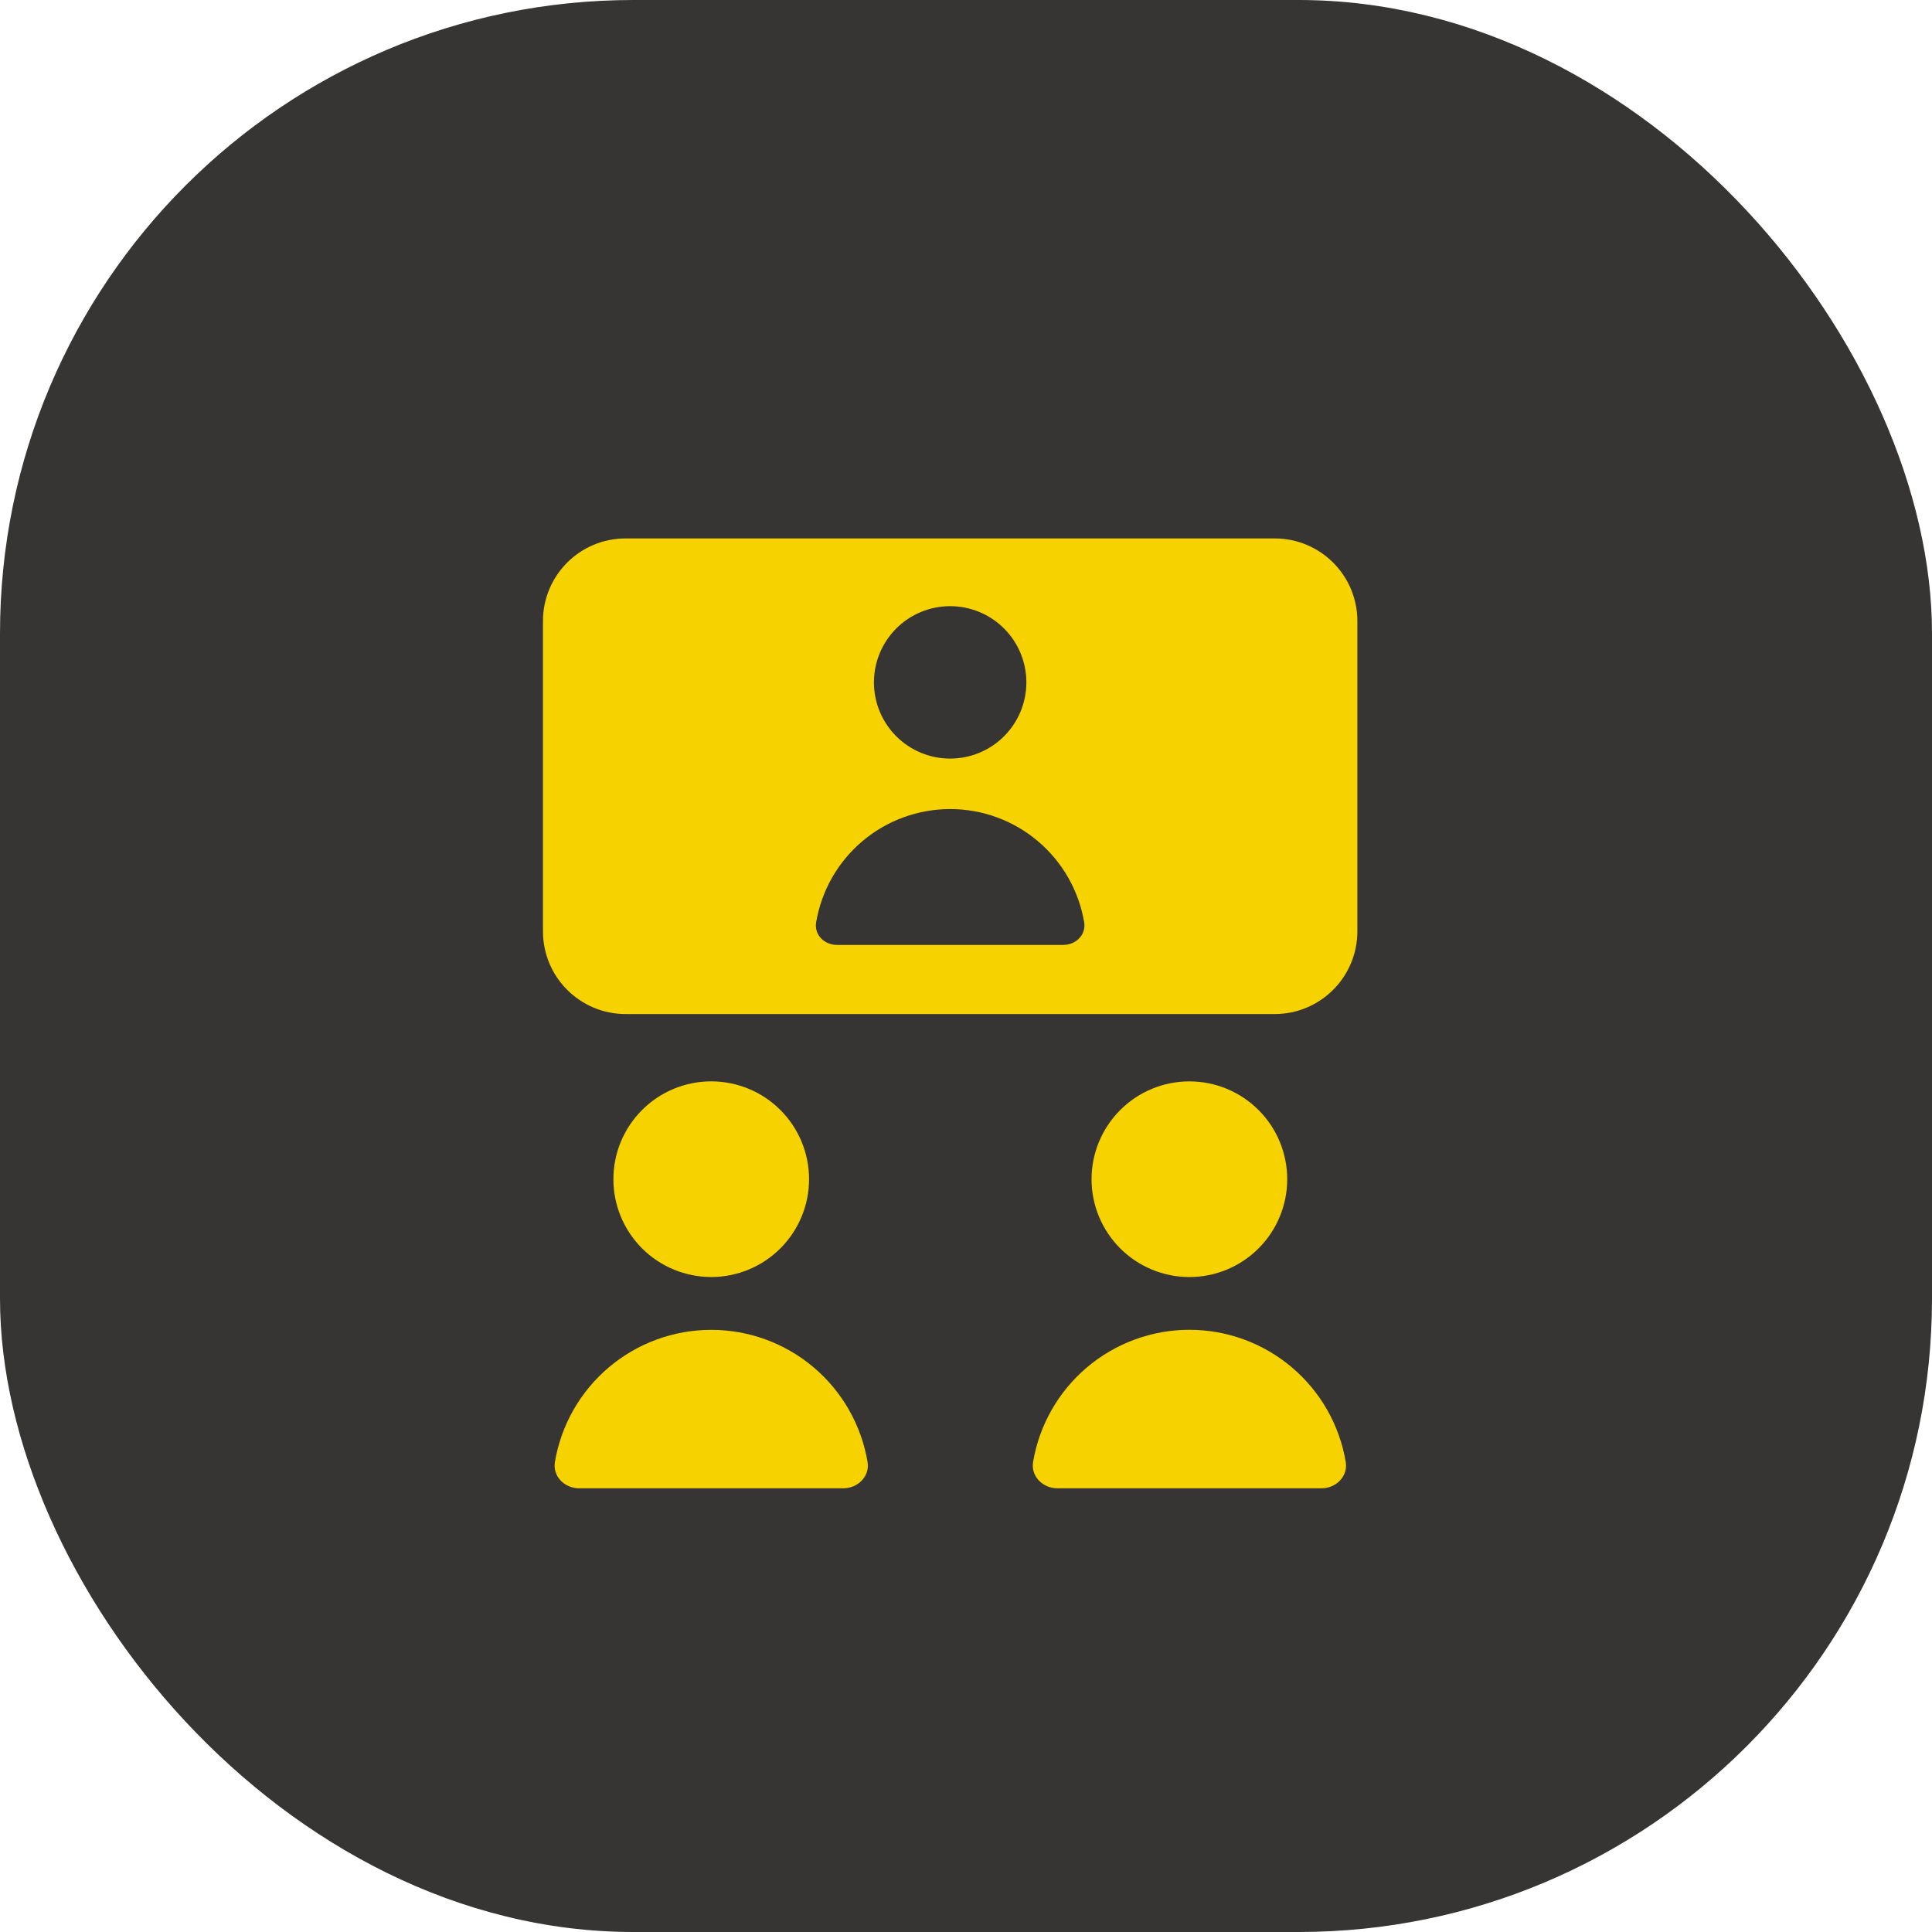
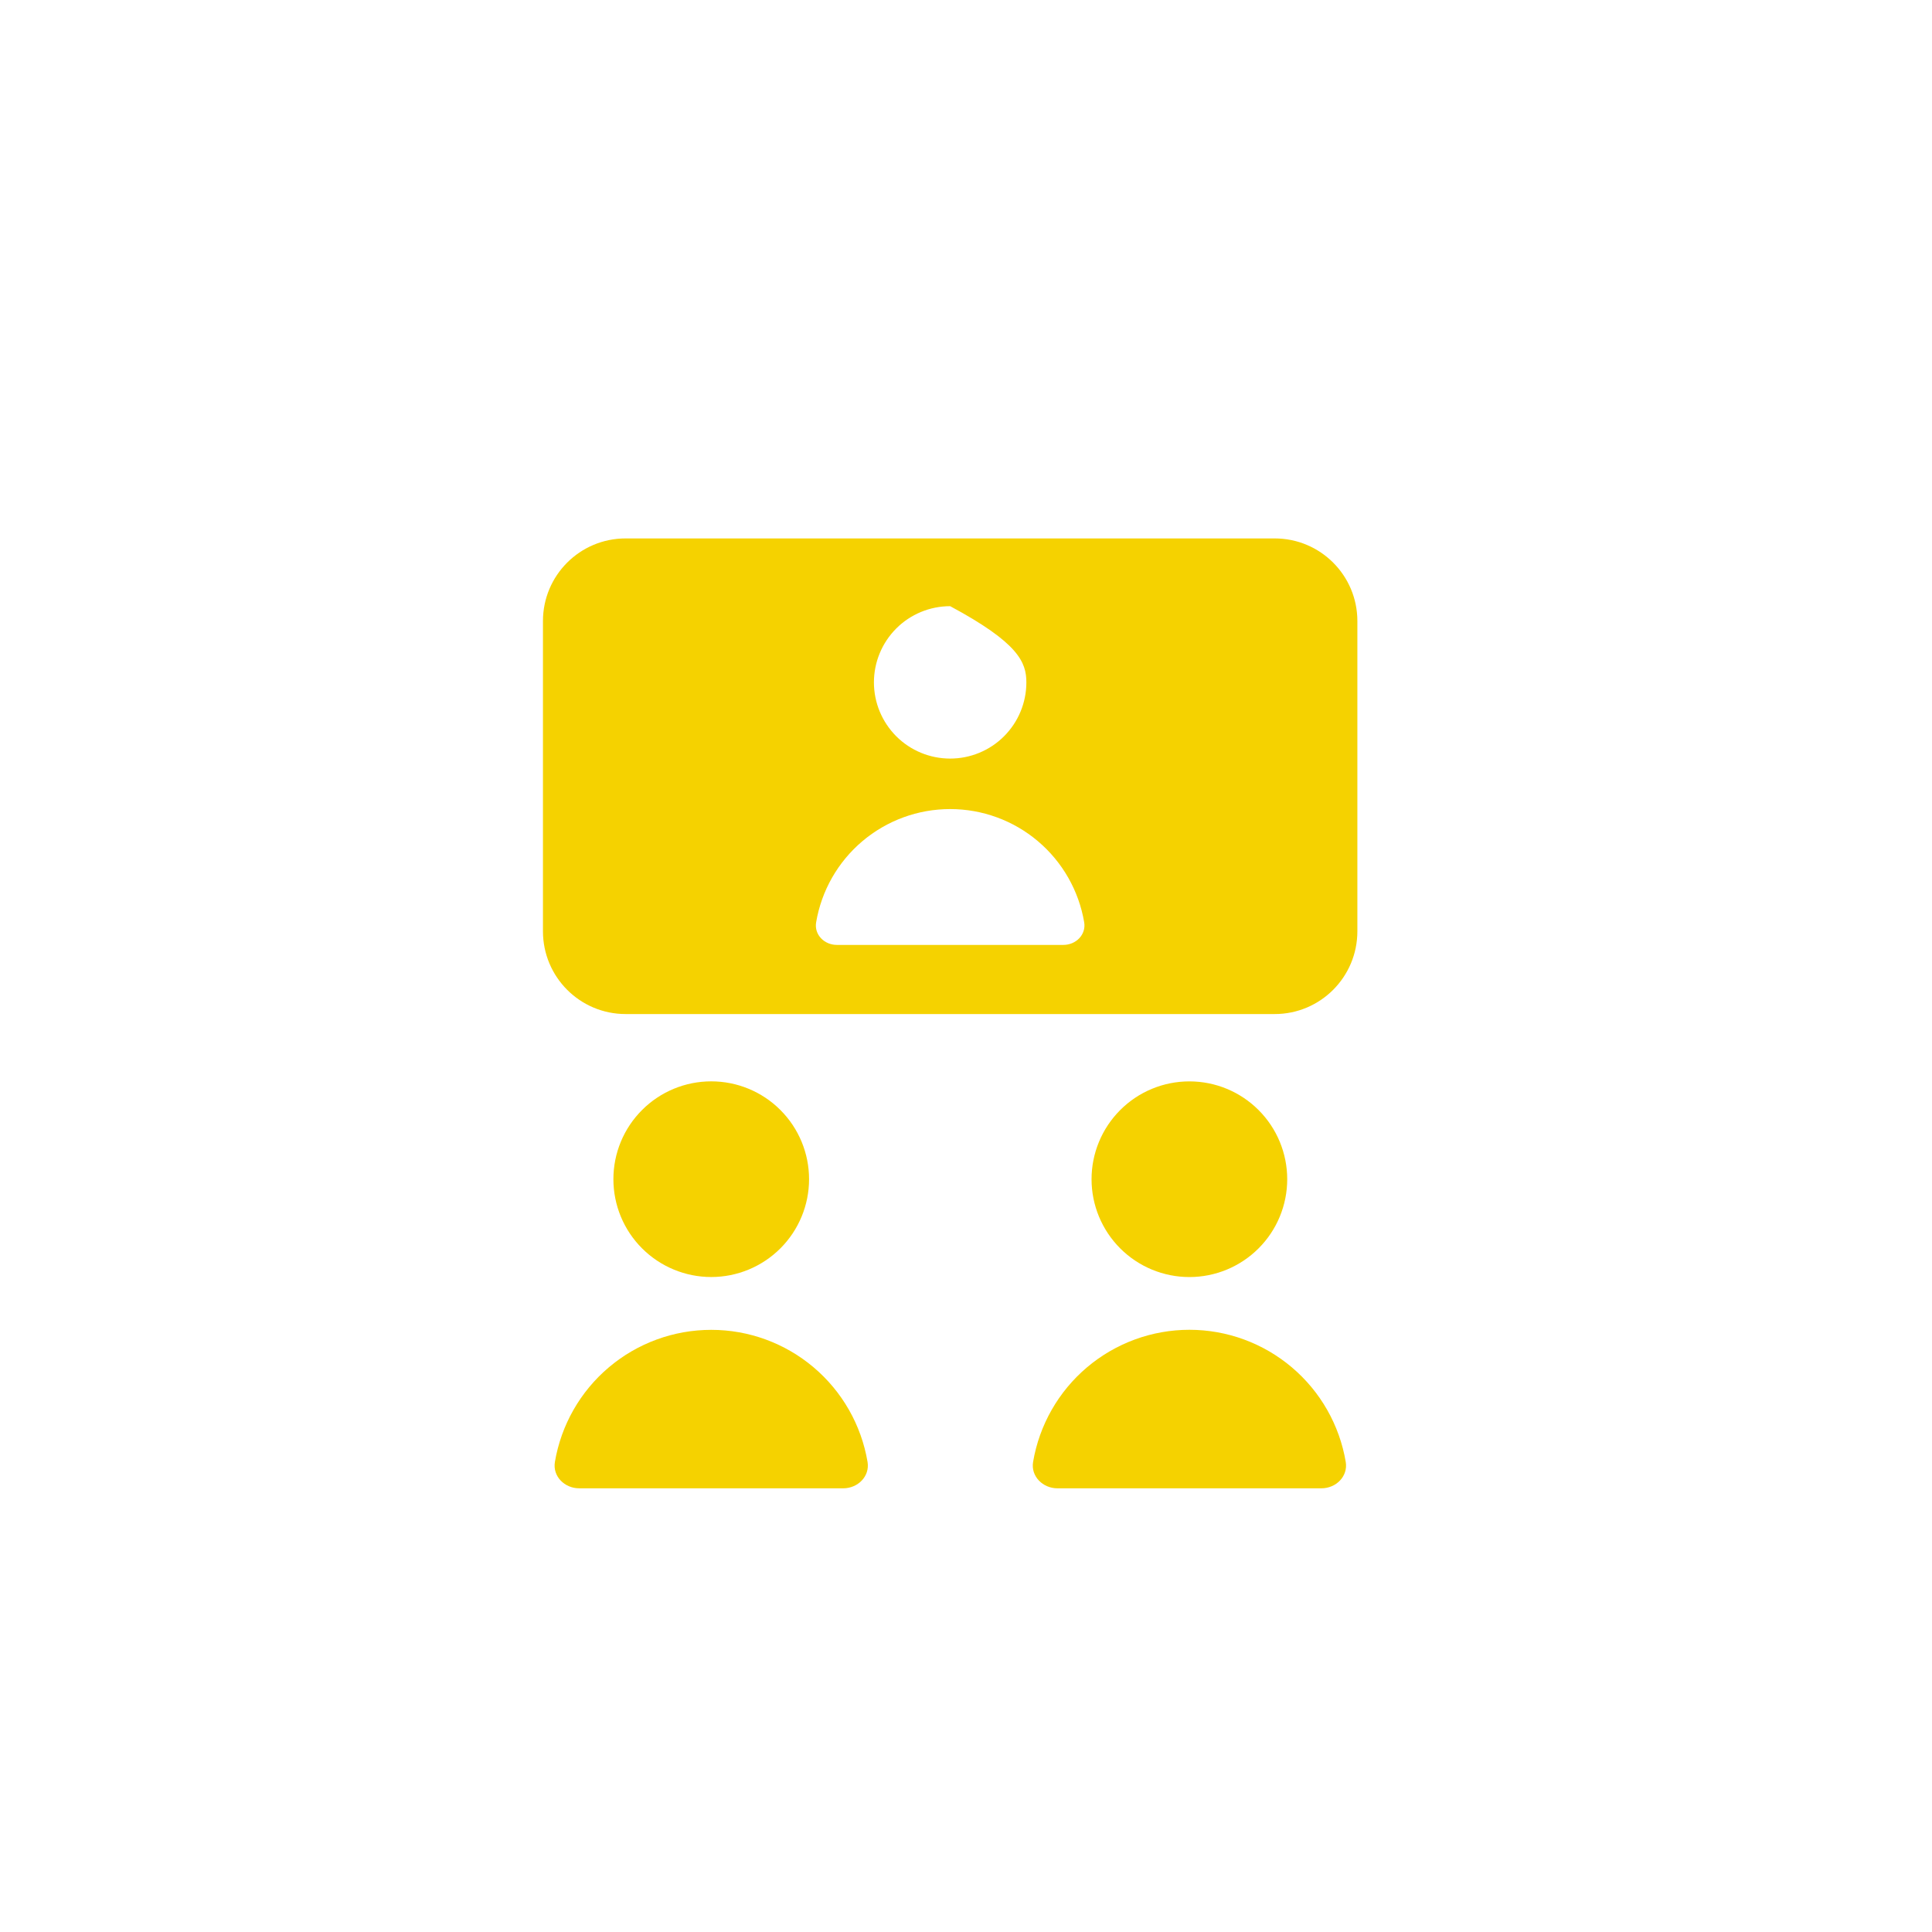
<svg xmlns="http://www.w3.org/2000/svg" width="61" height="61" viewBox="0 0 61 61" fill="none">
-   <rect width="61" height="61" rx="20" fill="#363533" />
-   <path fill-rule="evenodd" clip-rule="evenodd" d="M19.753 17C18.31 17 17.143 18.168 17.143 19.61V29.403C17.143 30.847 18.31 32.017 19.753 32.017H40.247C41.689 32.017 42.857 30.847 42.857 29.403V19.61C42.857 18.168 41.689 17 40.247 17H19.753ZM25.545 37.231C25.545 38.05 25.219 38.836 24.64 39.415C24.061 39.994 23.275 40.32 22.456 40.32C21.637 40.32 20.851 39.994 20.272 39.415C19.692 38.836 19.367 38.05 19.367 37.231C19.367 36.411 19.692 35.626 20.272 35.047C20.851 34.467 21.637 34.142 22.456 34.142C23.275 34.142 24.061 34.467 24.64 35.047C25.219 35.626 25.545 36.411 25.545 37.231ZM37.553 40.321C38.373 40.321 39.158 39.995 39.737 39.416C40.317 38.837 40.642 38.051 40.642 37.232C40.642 36.413 40.317 35.627 39.737 35.048C39.158 34.468 38.373 34.143 37.553 34.143C36.734 34.143 35.948 34.468 35.369 35.048C34.79 35.627 34.464 36.413 34.464 37.232C34.464 38.051 34.79 38.837 35.369 39.416C35.948 39.995 36.734 40.321 37.553 40.321ZM22.455 41.988C21.272 41.988 20.127 42.407 19.224 43.171C18.32 43.935 17.717 44.994 17.52 46.16C17.445 46.614 17.826 46.991 18.287 46.991H26.625C27.085 46.991 27.467 46.614 27.392 46.16C27.195 44.993 26.591 43.934 25.687 43.17C24.783 42.406 23.638 41.987 22.455 41.988ZM32.618 46.16C32.815 44.993 33.419 43.934 34.322 43.17C35.226 42.406 36.371 41.986 37.554 41.986C38.738 41.986 39.883 42.406 40.786 43.17C41.69 43.934 42.294 44.993 42.49 46.16C42.565 46.614 42.184 46.991 41.723 46.991H33.385C32.927 46.991 32.543 46.614 32.618 46.16ZM32.406 21.545C32.406 22.183 32.153 22.795 31.701 23.247C31.25 23.698 30.638 23.951 30 23.951C29.361 23.951 28.749 23.698 28.298 23.247C27.847 22.795 27.593 22.183 27.593 21.545C27.593 20.907 27.847 20.295 28.298 19.843C28.749 19.392 29.361 19.139 30 19.139C30.638 19.139 31.25 19.392 31.701 19.843C32.153 20.295 32.406 20.907 32.406 21.545ZM25.768 29.122C25.937 28.122 26.454 27.214 27.229 26.559C28.004 25.904 28.985 25.545 30 25.545C31.014 25.545 31.996 25.904 32.77 26.559C33.545 27.214 34.063 28.122 34.232 29.122C34.296 29.512 33.97 29.834 33.576 29.834H26.421C26.027 29.834 25.703 29.512 25.768 29.122Z" fill="#F5D200" />
+   <path fill-rule="evenodd" clip-rule="evenodd" d="M19.753 17C18.31 17 17.143 18.168 17.143 19.61V29.403C17.143 30.847 18.31 32.017 19.753 32.017H40.247C41.689 32.017 42.857 30.847 42.857 29.403V19.61C42.857 18.168 41.689 17 40.247 17H19.753ZM25.545 37.231C25.545 38.05 25.219 38.836 24.64 39.415C24.061 39.994 23.275 40.32 22.456 40.32C21.637 40.32 20.851 39.994 20.272 39.415C19.692 38.836 19.367 38.05 19.367 37.231C19.367 36.411 19.692 35.626 20.272 35.047C20.851 34.467 21.637 34.142 22.456 34.142C23.275 34.142 24.061 34.467 24.64 35.047C25.219 35.626 25.545 36.411 25.545 37.231ZM37.553 40.321C38.373 40.321 39.158 39.995 39.737 39.416C40.317 38.837 40.642 38.051 40.642 37.232C40.642 36.413 40.317 35.627 39.737 35.048C39.158 34.468 38.373 34.143 37.553 34.143C36.734 34.143 35.948 34.468 35.369 35.048C34.79 35.627 34.464 36.413 34.464 37.232C34.464 38.051 34.79 38.837 35.369 39.416C35.948 39.995 36.734 40.321 37.553 40.321ZM22.455 41.988C21.272 41.988 20.127 42.407 19.224 43.171C18.32 43.935 17.717 44.994 17.52 46.16C17.445 46.614 17.826 46.991 18.287 46.991H26.625C27.085 46.991 27.467 46.614 27.392 46.16C27.195 44.993 26.591 43.934 25.687 43.17C24.783 42.406 23.638 41.987 22.455 41.988ZM32.618 46.16C32.815 44.993 33.419 43.934 34.322 43.17C35.226 42.406 36.371 41.986 37.554 41.986C38.738 41.986 39.883 42.406 40.786 43.17C41.69 43.934 42.294 44.993 42.49 46.16C42.565 46.614 42.184 46.991 41.723 46.991H33.385C32.927 46.991 32.543 46.614 32.618 46.16ZM32.406 21.545C32.406 22.183 32.153 22.795 31.701 23.247C31.25 23.698 30.638 23.951 30 23.951C29.361 23.951 28.749 23.698 28.298 23.247C27.847 22.795 27.593 22.183 27.593 21.545C27.593 20.907 27.847 20.295 28.298 19.843C28.749 19.392 29.361 19.139 30 19.139C32.153 20.295 32.406 20.907 32.406 21.545ZM25.768 29.122C25.937 28.122 26.454 27.214 27.229 26.559C28.004 25.904 28.985 25.545 30 25.545C31.014 25.545 31.996 25.904 32.77 26.559C33.545 27.214 34.063 28.122 34.232 29.122C34.296 29.512 33.97 29.834 33.576 29.834H26.421C26.027 29.834 25.703 29.512 25.768 29.122Z" fill="#F5D200" />
</svg>